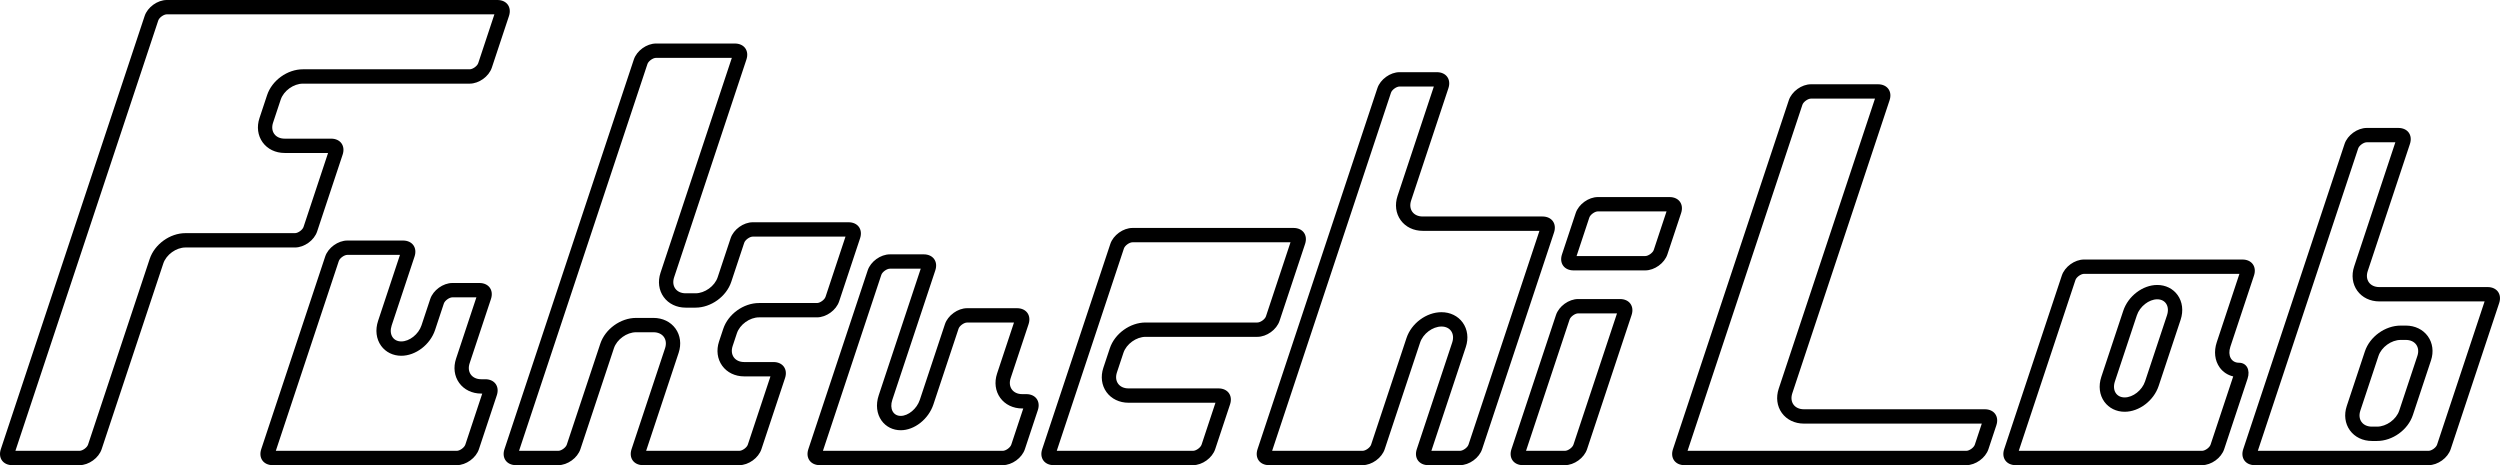
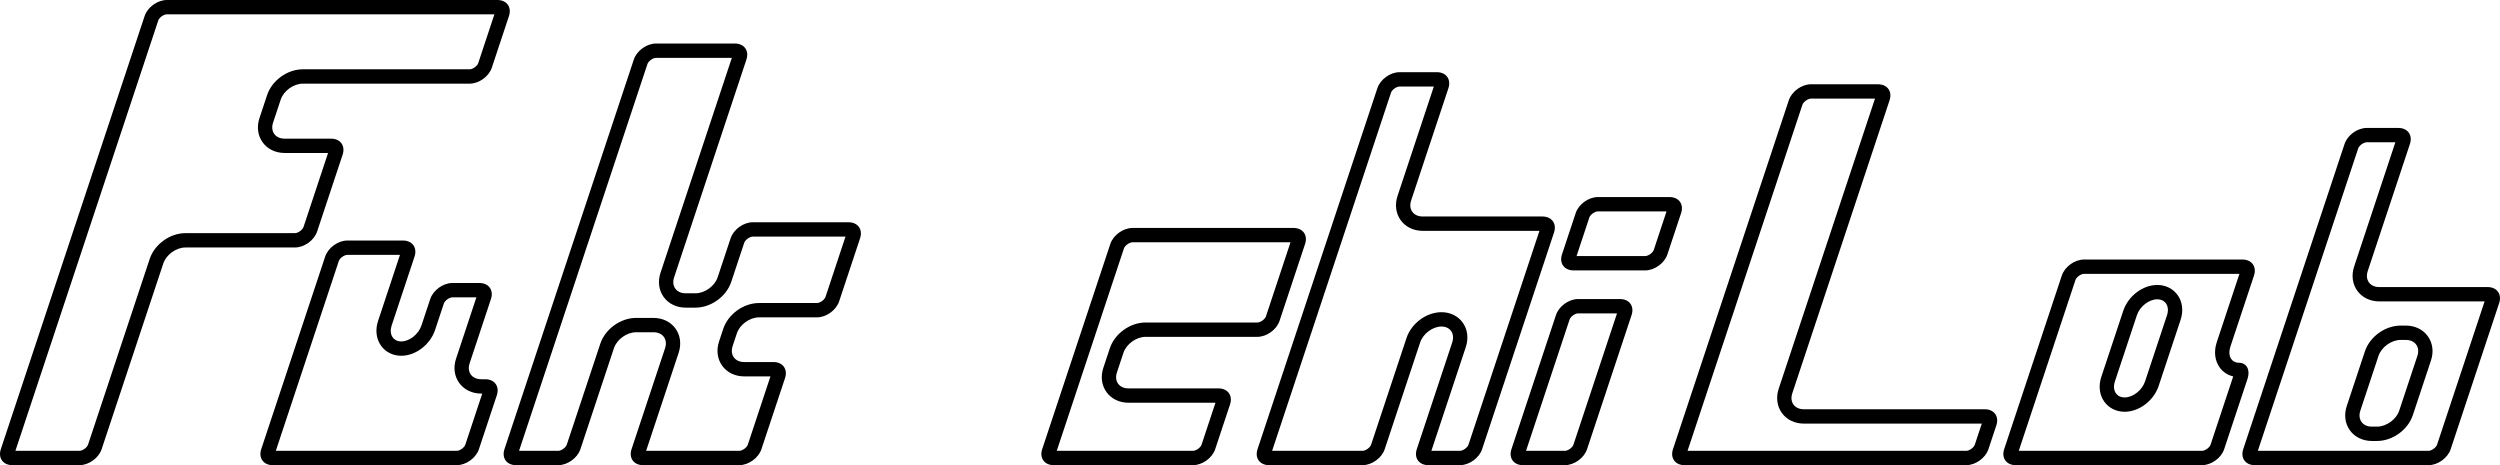
<svg xmlns="http://www.w3.org/2000/svg" version="1.1" x="0px" y="0px" width="623.623" height="116.036" viewBox="0 0 623.623 116.036" enable-background="new 0 0 841.89 595.28" xml:space="preserve" id="svg2">
  <defs id="defs16815">
    <filter style="color-interpolation-filters:sRGB" id="filter4218" x="0" y="0" width="1" height="1">
      <feBlend mode="lighten" in2="BackgroundImage" id="feBlend4220" />
    </filter>
  </defs>
  <g id="layer2" style="display:inline;opacity:0.96;filter:url(#filter4218)" transform="translate(-88.957,-70.562)">
    <g id="g4944" transform="translate(-20.176,-169.811)" style="display:inline;fill:#000000;fill-opacity:1">
      <g style="fill:#000000;fill-opacity:1" id="g4946">
        <g style="fill:#000000;fill-opacity:1" id="g4948">
          <path style="fill:#000000;fill-opacity:1" id="path4950-1" d="m 147.475,271.8 c 0.489,-1.476 2.281,-2.768 3.834,-2.768 l 24.699,0 0.594,-1.788 -25.293,0 c -2.323,0 -4.8,1.787 -5.531,3.99 l -27.684,83.386 1.885,0 27.496,-82.82 z" />
        </g>
        <path style="fill:#000000;fill-opacity:1" id="path4952" d="m 180.226,290.998 c 0.488,-1.476 2.28,-2.768 3.833,-2.768 l 5.581,0 0.593,-1.789 -6.174,0 c -2.322,0 -4.799,1.787 -5.532,3.992 l -3.282,9.884 1.885,0 3.096,-9.319 z" />
      </g>
      <g style="fill:#000000;fill-opacity:1" id="g4954">
        <g style="fill:#000000;fill-opacity:1" id="g4956">
          <path style="fill:#000000;fill-opacity:1" id="path4958-1" d="m 228.692,346.465 -41.339,0 c -0.533,0 -0.937,-0.151 -1.136,-0.429 -0.199,-0.275 -0.216,-0.704 -0.048,-1.212 l 14.165,-42.663 -1.884,0 -13.978,42.101 c -0.732,2.204 0.558,3.991 2.881,3.991 l 40.745,0 0.594,-1.788 z" />
        </g>
        <g style="fill:#000000;fill-opacity:1" id="g4960">
          <path style="fill:#000000;fill-opacity:1" id="path4962" d="m 225.461,316.743 1.325,-3.989 -1.886,0 -1.137,3.425 c -0.489,1.474 -2.281,2.767 -3.834,2.767 l -2.912,0 -0.594,1.788 3.505,0 c 2.324,-10e-4 4.801,-1.788 5.533,-3.991 z" />
        </g>
      </g>
      <g style="fill:#000000;fill-opacity:1" id="g4964-6">
        <g style="fill:#000000;fill-opacity:1" id="g4966-8">
-           <path style="fill:#000000;fill-opacity:1" id="path4968-0" d="m 455.033,274.527 -26.591,80.093 1.885,0 26.404,-79.528 c 0.489,-1.475 2.28,-2.768 3.835,-2.768 l 4.685,0 0.594,-1.787 -5.278,0 c -2.324,0 -4.8,1.786 -5.534,3.99 z" />
-         </g>
+           </g>
        <path style="fill:#000000;fill-opacity:1" id="path4970" d="m 492.347,306.061 -28.45,0 c -0.533,0 -0.938,-0.15 -1.135,-0.429 -0.2,-0.274 -0.218,-0.704 -0.049,-1.212 l 2.742,-8.253 -1.436,0 c -0.149,0 -0.296,-0.013 -0.442,-0.024 l -2.562,7.716 c -0.732,2.205 0.558,3.991 2.881,3.991 l 27.855,0 0.596,-1.789 z" />
        <g style="fill:#000000;fill-opacity:1" id="g4972-8">
          <path style="fill:#000000;fill-opacity:1" id="path4974" d="m 472.534,333.03 -1.663,0 -0.593,1.786 2.256,0 c 0.534,0 0.937,0.152 1.136,0.429 0.198,0.275 0.216,0.706 0.047,1.212 l -6.029,18.163 1.884,0 5.845,-17.6 c 0.729,-2.204 -0.559,-3.99 -2.883,-3.99 z" />
        </g>
      </g>
      <g style="fill:#000000;fill-opacity:1" id="g4976-7">
        <path style="fill:#000000;fill-opacity:1" id="path4978-2" d="m 505.097,306.034 1.884,0 1.93,-5.812 c 0.487,-1.473 2.28,-2.766 3.834,-2.766 l 12.55,0 0.595,-1.788 -13.145,0 c -2.322,0 -4.799,1.786 -5.532,3.991 l -2.116,6.375 z" />
        <path style="fill:#000000;fill-opacity:1" id="path4980-0" d="m 492.486,354.62 1.883,0 9.617,-28.959 c 0.488,-1.475 2.28,-2.767 3.833,-2.767 l 5.121,0 0.594,-1.789 -5.715,0 c -2.322,0 -4.799,1.787 -5.531,3.991 l -9.802,29.524 z" />
      </g>
      <g style="fill:#000000;fill-opacity:1" id="g4982">
        <g style="fill:#000000;fill-opacity:1" id="g4984">
-           <path style="fill:#000000;fill-opacity:1" id="path4986-9" d="m 245.705,354.62 28.954,-87.208 c 0.489,-1.475 2.281,-2.768 3.834,-2.768 l 11.819,0 0.593,-1.787 -12.412,0 c -2.323,0 -4.8,1.786 -5.532,3.99 l -29.141,87.772 1.885,0 z" />
          <path style="fill:#000000;fill-opacity:1" id="path4988-6" d="m 297.107,311.434 -2.483,7.48 c 0.688,-0.419 1.427,-0.736 2.193,-0.93 l 1.988,-5.988 c 0.488,-1.473 2.28,-2.766 3.834,-2.766 l 16.027,0 0.594,-1.788 -16.621,0 c -2.323,0 -4.8,1.787 -5.532,3.992 z" />
          <path style="fill:#000000;fill-opacity:1" id="path4990" d="m 275.523,354.62 1.884,0 5.042,-15.186 c 0.532,-1.604 0.334,-3.217 -0.542,-4.433 -0.876,-1.215 -2.348,-1.91 -4.036,-1.91 l -2.9,0 -0.594,1.789 3.494,0 c 2.323,0 3.612,1.787 2.881,3.99 l -5.229,15.75 z" />
        </g>
        <g style="fill:#000000;fill-opacity:1" id="g4992">
          <path style="fill:#000000;fill-opacity:1" id="path4994" d="m 286.726,314 c -0.692,0.457 -1.444,0.807 -2.227,1.031 l -2.587,7.791 c -0.731,2.203 0.558,3.99 2.881,3.99 l 5.22,0 c 0.046,-0.226 0.103,-0.455 0.178,-0.684 l 0.367,-1.104 -5.765,0 c -0.533,0 -0.937,-0.151 -1.136,-0.427 -0.199,-0.276 -0.215,-0.704 -0.047,-1.212 L 286.726,314 Z" />
        </g>
        <g style="fill:#000000;fill-opacity:1" id="g4996">
          <path style="fill:#000000;fill-opacity:1" id="path4998" d="m 300.061,343.754 0.594,-1.79 -3.361,0 c -0.534,0 -0.937,-0.149 -1.136,-0.426 -0.199,-0.275 -0.216,-0.704 -0.048,-1.211 l 2.607,-7.852 -1.884,0 -2.42,7.288 c -0.732,2.203 0.558,3.99 2.881,3.99 l 2.767,0 z" />
        </g>
      </g>
      <g style="fill:#000000;fill-opacity:1" id="g5000-6">
        <g style="fill:#000000;fill-opacity:1" id="g5002-1">
-           <path style="fill:#000000;fill-opacity:1" id="path5004-5" d="m 317.108,354.62 1.884,0 12.806,-38.572 c 0.488,-1.475 2.28,-2.767 3.834,-2.767 l 3.114,0 0.593,-1.789 -3.707,0 c -2.323,0 -4.8,1.787 -5.532,3.992 l -12.992,39.136 z" />
-         </g>
+           </g>
        <g style="fill:#000000;fill-opacity:1" id="g5006-8">
          <path style="fill:#000000;fill-opacity:1" id="path5008" d="m 336.928,344.919 c -0.674,0.424 -1.391,0.736 -2.117,0.886 -0.29,1.458 -0.054,2.84 0.696,3.879 0.763,1.056 1.941,1.637 3.318,1.637 2.647,0 5.481,-2.291 6.452,-5.217 l 6.269,-18.88 c 0.489,-1.476 2.281,-2.767 3.834,-2.767 l 7.377,0 0.594,-1.79 -7.971,0 c -2.323,0 -4.8,1.787 -5.531,3.99 l -6.269,18.884 c -0.732,2.203 -2.861,3.99 -4.755,3.99 -1.894,0 -2.835,-1.787 -2.104,-3.99 l 0.207,-0.622 z" />
        </g>
      </g>
      <g style="fill:#000000;fill-opacity:1" id="g5010-8">
        <g style="fill:#000000;fill-opacity:1" id="g5012-1">
          <path style="fill:#000000;fill-opacity:1" id="path5014-2" d="m 385.18,354.62 5.174,-15.586 c -0.628,-0.03 -1.221,-0.157 -1.761,-0.371 l -5.298,15.957 1.885,0 z" />
          <path style="fill:#000000;fill-opacity:1" id="path5016-7" d="m 394.902,322.609 0.905,0 3.792,-11.419 c 0.488,-1.475 2.279,-2.769 3.833,-2.769 l 26.981,0 0.592,-1.786 -27.573,0 c -2.322,0 -4.8,1.786 -5.532,3.99 l -4.008,12.076 c 0.337,-0.052 0.672,-0.092 1.01,-0.092 z" />
        </g>
        <g style="fill:#000000;fill-opacity:1" id="g5018-0">
-           <path style="fill:#000000;fill-opacity:1" id="path5020" d="m 412.391,346.354 -12.045,0 c -0.533,0 -0.937,-0.149 -1.135,-0.426 -0.199,-0.275 -0.217,-0.705 -0.049,-1.212 l 1.881,-5.668 -1.884,0 -1.694,5.104 c -0.731,2.204 0.559,3.99 2.881,3.99 l 11.45,0 0.595,-1.788 z" />
-         </g>
+           </g>
      </g>
      <g style="fill:#000000;fill-opacity:1" id="g5022-2">
        <g style="fill:#000000;fill-opacity:1" id="g5024-7">
          <path style="fill:#000000;fill-opacity:1" id="path5026-2" d="m 533.995,354.62 1.885,0 26.686,-80.378 c 0.488,-1.474 2.279,-2.766 3.835,-2.766 l 10.181,0 0.593,-1.789 -10.775,0 c -2.324,0 -4.801,1.787 -5.534,3.992 l -26.871,80.941 z" />
        </g>
        <path style="fill:#000000;fill-opacity:1" id="path5028" d="m 604.673,348.166 -42.773,0 c -0.534,0 -0.937,-0.15 -1.136,-0.428 -0.196,-0.276 -0.214,-0.704 -0.047,-1.212 l 0.757,-2.275 -1.885,0 -0.569,1.712 c -0.732,2.203 0.559,3.99 2.88,3.99 l 42.18,0 0.593,-1.787 z" />
      </g>
      <g style="fill:#000000;fill-opacity:1" id="g5030">
        <path style="fill:#000000;fill-opacity:1" id="path5032-8" d="m 654.236,322.453 c -0.732,-1.018 -1.896,-1.635 -3.225,-1.736 l -0.593,1.789 c 0.067,-0.003 0.135,-0.021 0.2,-0.021 2.076,0 3.165,1.786 2.435,3.993 l -5.477,16.492 c -0.732,2.204 -3.008,3.991 -5.083,3.991 -2.077,0 -3.166,-1.787 -2.433,-3.991 l 0.637,-1.918 c -0.52,0.146 -1.046,0.248 -1.569,0.248 -0.133,0 -0.262,-0.012 -0.391,-0.021 l -0.375,1.128 c -0.561,1.687 -0.373,3.359 0.513,4.589 0.807,1.114 2.124,1.754 3.618,1.754 2.831,0 5.809,-2.291 6.78,-5.217 l 5.475,-16.493 c 0.562,-1.686 0.374,-3.361 -0.512,-4.587 z" />
        <g style="fill:#000000;fill-opacity:1" id="g5034">
          <path style="fill:#000000;fill-opacity:1" id="path5036" d="m 640.476,318.463 c 0.073,-0.221 0.179,-0.431 0.274,-0.643 l -7.349,0 c -2.324,0 -4.8,1.786 -5.533,3.99 l -10.892,32.81 1.885,0 10.705,-32.244 c 0.488,-1.476 2.28,-2.767 3.835,-2.767 l 6.692,0 0.383,-1.146 z" />
          <path style="fill:#000000;fill-opacity:1" id="path5038" d="m 651.698,317.82 c -0.014,0.574 -0.114,1.17 -0.312,1.769 l -0.007,0.021 14.639,0 0.595,-1.789 -14.915,0 z" />
        </g>
      </g>
      <g style="fill:#000000;fill-opacity:1" id="g5040">
        <g style="fill:#000000;fill-opacity:1" id="g5042">
          <g style="fill:#000000;fill-opacity:1" id="g5044">
            <path style="fill:#000000;fill-opacity:1" id="path5046-7" d="m 677.209,354.62 22.334,-67.274 c 0.488,-1.474 2.28,-2.768 3.835,-2.768 l 2.273,0 0.593,-1.787 -2.866,0 c -2.324,0 -4.8,1.787 -5.532,3.99 l -22.521,67.839 1.884,0 z" />
          </g>
        </g>
        <g style="fill:#000000;fill-opacity:1" id="g5048">
          <g style="fill:#000000;fill-opacity:1" id="g5050">
            <path style="fill:#000000;fill-opacity:1" id="path5052" d="m 706.67,323.521 c 0.435,-0.086 0.873,-0.144 1.31,-0.144 l 0.624,0 3.188,-9.606 -1.884,0 -3.238,9.75 z" />
            <polygon style="fill:#000000;fill-opacity:1" id="polygon5054-9" points="713.043,332.135 725.301,332.135 725.896,330.346 713.635,330.346 " />
          </g>
        </g>
        <g style="fill:#000000;fill-opacity:1" id="g5056">
          <path style="fill:#000000;fill-opacity:1" id="path5058" d="m 710.455,339.931 -0.584,1.761 c 2.285,0.029 3.553,1.798 2.826,3.987 l -2.967,8.941 1.883,0 2.782,-8.378 c 0.53,-1.603 0.334,-3.219 -0.542,-4.434 -0.763,-1.056 -1.98,-1.723 -3.398,-1.877 z" />
          <path style="fill:#000000;fill-opacity:1" id="path5060" d="m 702.035,348.585 -1.236,0 c -0.217,0 -0.429,-0.014 -0.637,-0.035 l -2.016,6.07 1.885,0 2.004,-6.035 z" />
        </g>
      </g>
    </g>
  </g>
  <g id="layer1" style="display:inline" transform="translate(-88.957,-70.562)">
    <path transform="translate(0,9.4696601e-6)" style="display:inline;fill:#000000;fill-opacity:1" id="path5064-8" d="m 213.04,70.562 -82.472,0 c -2.323,0 -4.8,1.787 -5.532,3.992 l -35.874,108.054 c -0.732,2.203 0.558,3.99 2.881,3.99 l 16.737,0 c 2.323,0 4.8,-1.787 5.531,-3.99 l 15.378,-46.319 c 0.732,-2.205 3.209,-3.992 5.531,-3.992 l 27.313,0 c 2.323,0 4.8,-1.786 5.531,-3.991 l 6.364,-19.168 c 0.732,-2.205 -0.558,-3.992 -2.881,-3.992 l -11.592,0 c -2.323,0 -3.612,-1.787 -2.881,-3.992 l 1.904,-5.734 c 0.731,-2.205 3.208,-3.992 5.531,-3.992 l 41.604,0 c 2.323,0 4.8,-1.787 5.531,-3.992 l 4.276,-12.88 c 0.733,-2.208 -0.557,-3.994 -2.88,-3.994 z m -4.789,15.745 c -0.245,0.735 -1.362,1.542 -2.137,1.542 l -41.604,0 c -3.87,0 -7.708,2.769 -8.927,6.442 l -1.903,5.735 c -0.715,2.154 -0.428,4.356 0.79,6.042 1.217,1.686 3.216,2.652 5.486,2.652 l 10.836,0 -6.121,18.457 c -0.245,0.734 -1.362,1.542 -2.137,1.542 l -27.313,0 c -3.869,0 -7.707,2.769 -8.926,6.441 l -15.378,46.316 c -0.244,0.736 -1.361,1.544 -2.137,1.544 l -15.981,0 35.632,-107.34 c 0.244,-0.736 1.361,-1.542 2.137,-1.542 l 81.715,0 -4.032,12.169 z" />
    <path transform="translate(0,9.4696601e-6)" style="display:inline;fill:#000000;fill-opacity:1" id="path5068-8" d="m 300.622,126.005 -23.884,0 c -2.323,0 -4.8,1.787 -5.531,3.992 l -3.233,9.737 c -0.731,2.203 -3.208,3.99 -5.531,3.99 l -2.448,0 c -2.323,0 -3.613,-1.787 -2.881,-3.99 l 18.036,-54.323 c 0.732,-2.205 -0.558,-3.992 -2.881,-3.992 l -19.675,0 c -2.322,0 -4.799,1.787 -5.531,3.992 l -32.27,97.195 c -0.732,2.203 0.559,3.99 2.881,3.99 l 10.531,0 c 2.323,0 4.8,-1.787 5.532,-3.99 l 8.357,-25.171 c 0.731,-2.207 3.208,-3.993 5.531,-3.993 l 4.346,0 c 2.322,0 3.613,1.786 2.881,3.993 l -8.357,25.171 c -0.731,2.203 0.558,3.99 2.881,3.99 l 23.986,0 c 2.323,0 4.8,-1.787 5.531,-3.99 l 5.891,-17.74 c 0.731,-2.205 -0.558,-3.992 -2.881,-3.992 l -7.309,0 c -2.323,0 -3.612,-1.787 -2.881,-3.992 l 1.051,-3.164 c 0.731,-2.203 3.208,-3.99 5.532,-3.99 l 14.451,0 c 2.323,0 4.799,-1.787 5.532,-3.993 l 5.226,-15.737 c 0.73,-2.205 -0.559,-3.993 -2.883,-3.993 z m -5.739,18.603 c -0.244,0.735 -1.362,1.544 -2.137,1.544 l -14.451,0 c -3.87,0 -7.708,2.768 -8.927,6.439 l -1.051,3.163 c -0.714,2.157 -0.427,4.358 0.79,6.044 1.217,1.688 3.216,2.652 5.486,2.652 l 6.552,0 -5.647,17.026 c -0.245,0.736 -1.362,1.544 -2.137,1.544 l -23.229,0 8.114,-24.458 c 0.715,-2.155 0.427,-4.357 -0.79,-6.045 -1.217,-1.684 -3.217,-2.652 -5.486,-2.652 l -4.346,0 c -3.87,0 -7.708,2.771 -8.927,6.443 l -8.357,25.168 c -0.244,0.736 -1.361,1.544 -2.137,1.544 l -9.774,0 32.027,-96.482 c 0.244,-0.735 1.361,-1.542 2.136,-1.542 l 18.919,0 -17.793,53.61 c -0.715,2.155 -0.428,4.358 0.79,6.042 1.217,1.688 3.216,2.652 5.486,2.652 l 2.448,0 c 3.87,0 7.708,-2.768 8.927,-6.439 l 3.232,-9.737 c 0.244,-0.735 1.362,-1.542 2.137,-1.542 l 23.127,0 -4.982,15.026 z" />
    <path transform="translate(0,9.4696601e-6)" style="display:inline;fill:#000000;fill-opacity:1" id="path5066-7" d="m 210.009,165.162 -1.019,0 c -2.322,0 -3.613,-1.787 -2.881,-3.991 l 5.32,-16.025 c 0.732,-2.203 -0.558,-3.99 -2.881,-3.99 l -6.735,0 c -2.323,0 -4.8,1.787 -5.532,3.99 l -2.188,6.593 c -0.733,2.207 -2.99,3.993 -5.042,3.993 -2.052,0 -3.122,-1.786 -2.39,-3.993 l 5.705,-17.185 c 0.732,-2.203 -0.558,-3.991 -2.88,-3.991 l -13.879,0 c -2.323,0 -4.8,1.788 -5.532,3.991 l -15.954,48.054 c -0.731,2.203 0.558,3.99 2.881,3.99 l 45.891,0 c 2.323,0 4.8,-1.787 5.531,-3.99 l 4.466,-13.452 c 0.731,-2.208 -0.558,-3.994 -2.881,-3.994 z m -4.98,16.318 c -0.244,0.733 -1.361,1.541 -2.137,1.541 l -45.133,0 15.711,-47.34 c 0.244,-0.734 1.362,-1.541 2.137,-1.541 l 13.122,0 -5.463,16.471 c -0.746,2.248 -0.47,4.513 0.758,6.213 1.138,1.579 2.971,2.484 5.027,2.484 3.59,0 7.217,-2.771 8.436,-6.44 l 2.188,-6.596 c 0.245,-0.733 1.363,-1.54 2.138,-1.54 l 5.979,0 -5.078,15.311 c -0.714,2.155 -0.427,4.358 0.79,6.043 1.217,1.687 3.216,2.652 5.486,2.652 l 0.262,0 -4.223,12.742 z" />
-     <path transform="translate(0,9.4696601e-6)" style="display:inline;fill:#000000;fill-opacity:1" id="path5070-4" d="m 344.967,168.877 -1.02,0 c -2.322,0 -3.611,-1.787 -2.881,-3.992 l 4.467,-13.451 c 0.731,-2.205 -0.559,-3.991 -2.881,-3.991 l -12.451,0 c -2.322,0 -4.799,1.786 -5.531,3.991 l -6.269,18.882 c -0.731,2.204 -2.86,3.99 -4.755,3.99 -1.894,0 -2.835,-1.786 -2.104,-3.99 l 10.729,-32.315 c 0.731,-2.204 -0.558,-3.991 -2.881,-3.991 l -8.45,0 c -2.323,0 -4.8,1.787 -5.532,3.991 l -14.81,44.606 c -0.731,2.203 0.559,3.99 2.881,3.99 l 45.604,0 c 2.322,0 4.799,-1.787 5.531,-3.99 l 3.232,-9.738 c 0.733,-2.205 -0.557,-3.992 -2.879,-3.992 z m -3.747,12.6 c -0.245,0.736 -1.363,1.544 -2.137,1.544 l -44.847,0 14.566,-43.894 c 0.243,-0.733 1.361,-1.54 2.137,-1.54 l 7.693,0 -10.486,31.601 c -0.766,2.311 -0.5,4.612 0.73,6.317 1.092,1.512 2.83,2.378 4.769,2.378 3.428,0 6.931,-2.769 8.15,-6.44 l 6.27,-18.881 c 0.244,-0.736 1.361,-1.543 2.136,-1.543 l 11.693,0 -4.223,12.739 c -0.715,2.155 -0.427,4.357 0.789,6.043 1.217,1.686 3.217,2.652 5.486,2.652 l 0.264,0 -2.99,9.024 z" />
    <path transform="translate(0,9.4696601e-6)" style="display:inline;fill:#000000;fill-opacity:1" id="path5072-4" d="m 411.629,127.425 -40.173,0 c -2.323,0 -4.8,1.787 -5.531,3.991 l -16.995,51.19 c -0.732,2.203 0.557,3.99 2.88,3.99 l 34.745,0 c 2.322,0 4.799,-1.787 5.531,-3.99 l 3.707,-11.167 c 0.731,-2.203 -0.559,-3.99 -2.881,-3.99 l -22.456,0 c -2.322,0 -3.612,-1.787 -2.88,-3.993 l 1.619,-4.876 c 0.731,-2.207 3.209,-3.993 5.531,-3.993 l 27.885,0 c 2.322,0 4.8,-1.787 5.531,-3.991 l 6.367,-19.18 c 0.733,-2.204 -0.557,-3.991 -2.88,-3.991 z m -6.881,22.045 c -0.243,0.733 -1.362,1.54 -2.137,1.54 l -27.885,0 c -3.87,0 -7.707,2.77 -8.927,6.443 l -1.62,4.876 c -0.714,2.155 -0.426,4.357 0.791,6.044 1.217,1.685 3.216,2.652 5.485,2.652 l 21.698,0 -3.463,10.451 c -0.244,0.736 -1.362,1.544 -2.137,1.544 l -33.988,0 16.753,-50.476 c 0.243,-0.735 1.361,-1.542 2.137,-1.542 l 39.416,0 -6.123,18.468 z" />
    <path transform="translate(0,9.4696601e-6)" style="display:inline;fill:#000000;fill-opacity:1" id="path5074-1" d="m 473.728,124.567 -29.884,0 c -2.323,0 -3.613,-1.787 -2.881,-3.991 l 9.301,-28.016 c 0.732,-2.205 -0.558,-3.992 -2.881,-3.992 l -9.306,0 c -2.322,0 -4.8,1.787 -5.532,3.992 l -29.896,90.047 c -0.732,2.203 0.557,3.99 2.879,3.99 l 23.313,0 c 2.322,0 4.8,-1.787 5.532,-3.99 l 8.832,-26.6 c 0.73,-2.205 3.115,-3.992 5.325,-3.992 2.209,0 3.407,1.787 2.676,3.992 l -8.832,26.6 c -0.73,2.203 0.558,3.99 2.882,3.99 l 7.878,0 c 2.323,0 4.8,-1.787 5.533,-3.99 l 17.941,-54.049 c 0.734,-2.205 -0.557,-3.991 -2.88,-3.991 z m -18.458,56.913 c -0.243,0.733 -1.362,1.541 -2.137,1.541 l -7.121,0 8.588,-25.888 c 0.728,-2.191 0.444,-4.418 -0.777,-6.111 -1.185,-1.643 -3.113,-2.583 -5.293,-2.583 -3.753,0 -7.501,2.768 -8.722,6.441 l -8.83,26.6 c -0.243,0.733 -1.363,1.541 -2.138,1.541 l -22.554,0 29.652,-89.335 c 0.244,-0.734 1.363,-1.542 2.138,-1.542 l 8.549,0 -9.058,27.305 c -0.716,2.154 -0.429,4.356 0.789,6.042 1.217,1.687 3.216,2.653 5.486,2.653 l 29.127,0 -17.699,53.336 z" />
    <path transform="translate(0,9.4696601e-6)" d="m 505.429,119.72 -17.882,0 c -2.322,0 -4.8,1.786 -5.532,3.991 l -3.421,10.308 c -0.733,2.205 0.558,3.992 2.88,3.992 l 17.882,0 c 2.323,0 4.8,-1.787 5.531,-3.992 l 3.423,-10.308 c 0.731,-2.205 -0.557,-3.991 -2.881,-3.991 z m -3.936,13.173 c -0.243,0.734 -1.362,1.541 -2.137,1.541 l -17.125,0 3.179,-9.595 c 0.244,-0.735 1.363,-1.543 2.138,-1.543 l 17.125,0 -3.18,9.597 z" id="path5078-2" style="display:inline;fill:#000000;fill-opacity:1" />
    <path transform="translate(0,9.4696601e-6)" d="m 493.074,145.157 -10.451,0 c -2.322,0 -4.8,1.787 -5.53,3.99 l -11.108,33.46 c -0.733,2.203 0.558,3.99 2.88,3.99 l 10.451,0 c 2.322,0 4.798,-1.787 5.532,-3.99 l 11.107,-33.46 c 0.732,-2.203 -0.557,-3.99 -2.881,-3.99 z m -11.622,36.32 c -0.243,0.736 -1.364,1.544 -2.137,1.544 l -9.692,0 10.864,-32.746 c 0.243,-0.734 1.361,-1.541 2.136,-1.541 l 9.694,0 -10.865,32.743 z" id="path5080-9" style="display:inline;fill:#000000;fill-opacity:1" />
    <path transform="translate(0,9.4696601e-6)" style="display:inline;fill:#000000;fill-opacity:1" id="path5094-5" d="m 584.068,172.652 -45.142,0 c -2.322,0 -3.611,-1.787 -2.879,-3.993 l 24.263,-73.083 c 0.733,-2.205 -0.558,-3.992 -2.88,-3.992 l -16.726,0 c -2.322,0 -4.801,1.787 -5.532,3.992 l -28.895,87.031 c -0.732,2.203 0.558,3.99 2.881,3.99 l 70.28,0 c 2.322,0 4.799,-1.787 5.532,-3.99 l 1.978,-5.965 c 0.733,-2.203 -0.558,-3.99 -2.88,-3.99 z m -2.492,8.828 c -0.243,0.733 -1.364,1.541 -2.138,1.541 l -69.522,0 28.65,-86.318 c 0.243,-0.735 1.363,-1.542 2.138,-1.542 l 15.968,0 -24.02,72.371 c -0.714,2.153 -0.428,4.357 0.788,6.044 1.218,1.686 3.218,2.652 5.486,2.652 l 44.387,0 -1.737,5.252 z" />
    <path transform="translate(0,9.4696601e-6)" d="m 709.494,142.171 -27.025,0 c -2.324,0 -3.612,-1.787 -2.882,-3.991 l 10.527,-31.71 c 0.732,-2.205 -0.557,-3.992 -2.881,-3.992 l -7.896,0 c -2.322,0 -4.8,1.787 -5.53,3.992 l -25.277,76.137 c -0.733,2.203 0.558,3.99 2.88,3.99 l 43.334,0 c 2.324,0 4.801,-1.787 5.534,-3.99 l 12.097,-36.443 c 0.732,-2.205 -0.558,-3.993 -2.881,-3.993 z m -12.612,39.309 c -0.243,0.733 -1.362,1.541 -2.138,1.541 l -42.575,0 25.033,-75.424 c 0.243,-0.735 1.361,-1.542 2.136,-1.542 l 7.139,0 -10.284,30.998 c -0.714,2.153 -0.428,4.357 0.79,6.043 1.217,1.686 3.215,2.652 5.486,2.652 l 26.269,0 -11.856,35.732 z" id="path5092-3" style="display:inline;fill:#000000;fill-opacity:1" />
    <path transform="translate(0,9.4696601e-6)" d="m 651.215,139.292 c 0.732,-2.204 -0.557,-3.991 -2.881,-3.991 l -39.524,0 c -2.323,0 -4.8,1.787 -5.533,3.991 l -14.38,43.315 c -0.73,2.203 0.558,3.99 2.881,3.99 l 46.467,0 c 2.322,0 4.8,-1.787 5.53,-3.99 l 5.832,-17.567 c 0.731,-2.205 -0.228,-3.992 -2.144,-3.992 -1.916,0 -2.877,-1.786 -2.145,-3.99 l 5.897,-17.766 z m -8.559,22.938 c 0.822,1.139 2.009,1.913 3.373,2.232 l -5.649,17.018 c -0.243,0.733 -1.361,1.541 -2.136,1.541 l -45.709,0 14.138,-42.603 c 0.243,-0.733 1.362,-1.542 2.137,-1.542 l 38.768,0 -5.654,17.055 c -0.764,2.297 -0.496,4.594 0.732,6.299 z" id="path5086-6" style="display:inline;fill:#000000;fill-opacity:1" />
    <path transform="translate(0,9.4696601e-6)" d="m 627.08,141.646 c -3.615,0 -7.259,2.769 -8.478,6.442 l -5.477,16.495 c -0.742,2.238 -0.467,4.497 0.76,6.196 1.147,1.587 2.993,2.497 5.067,2.497 3.614,0 7.259,-2.767 8.479,-6.44 l 5.476,-16.495 c 0.745,-2.238 0.466,-4.498 -0.76,-6.196 -1.144,-1.588 -2.993,-2.499 -5.067,-2.499 z m 2.432,7.568 -5.476,16.495 c -0.731,2.204 -3.007,3.99 -5.084,3.99 -2.074,0 -3.163,-1.786 -2.433,-3.99 l 5.477,-16.495 c 0.731,-2.204 3.009,-3.991 5.083,-3.991 2.078,0 3.167,1.787 2.433,3.991 z" id="path5084-1" style="display:inline;fill:#000000;fill-opacity:1" />
    <path transform="translate(0,9.4696601e-6)" d="m 678.877,158.219 -4.529,13.646 c -0.715,2.153 -0.429,4.356 0.789,6.044 1.218,1.686 3.216,2.652 5.486,2.652 l 1.285,0 c 3.87,0 7.708,-2.77 8.928,-6.441 l 4.529,-13.648 c 0.714,-2.153 0.428,-4.355 -0.788,-6.041 -1.218,-1.687 -3.217,-2.652 -5.486,-2.652 l -1.287,0 c -3.869,0 -7.707,2.766 -8.927,6.44 z m 8.926,-2.863 1.287,0 c 2.322,0 3.611,1.786 2.88,3.99 l -4.529,13.646 c -0.733,2.207 -3.209,3.993 -5.533,3.993 l -1.285,0 c -2.324,0 -3.611,-1.786 -2.881,-3.993 l 4.529,-13.646 c 0.735,-2.204 3.21,-3.99 5.532,-3.99 z" id="path5090-0" style="display:inline;fill:#000000;fill-opacity:1" />
  </g>
</svg>